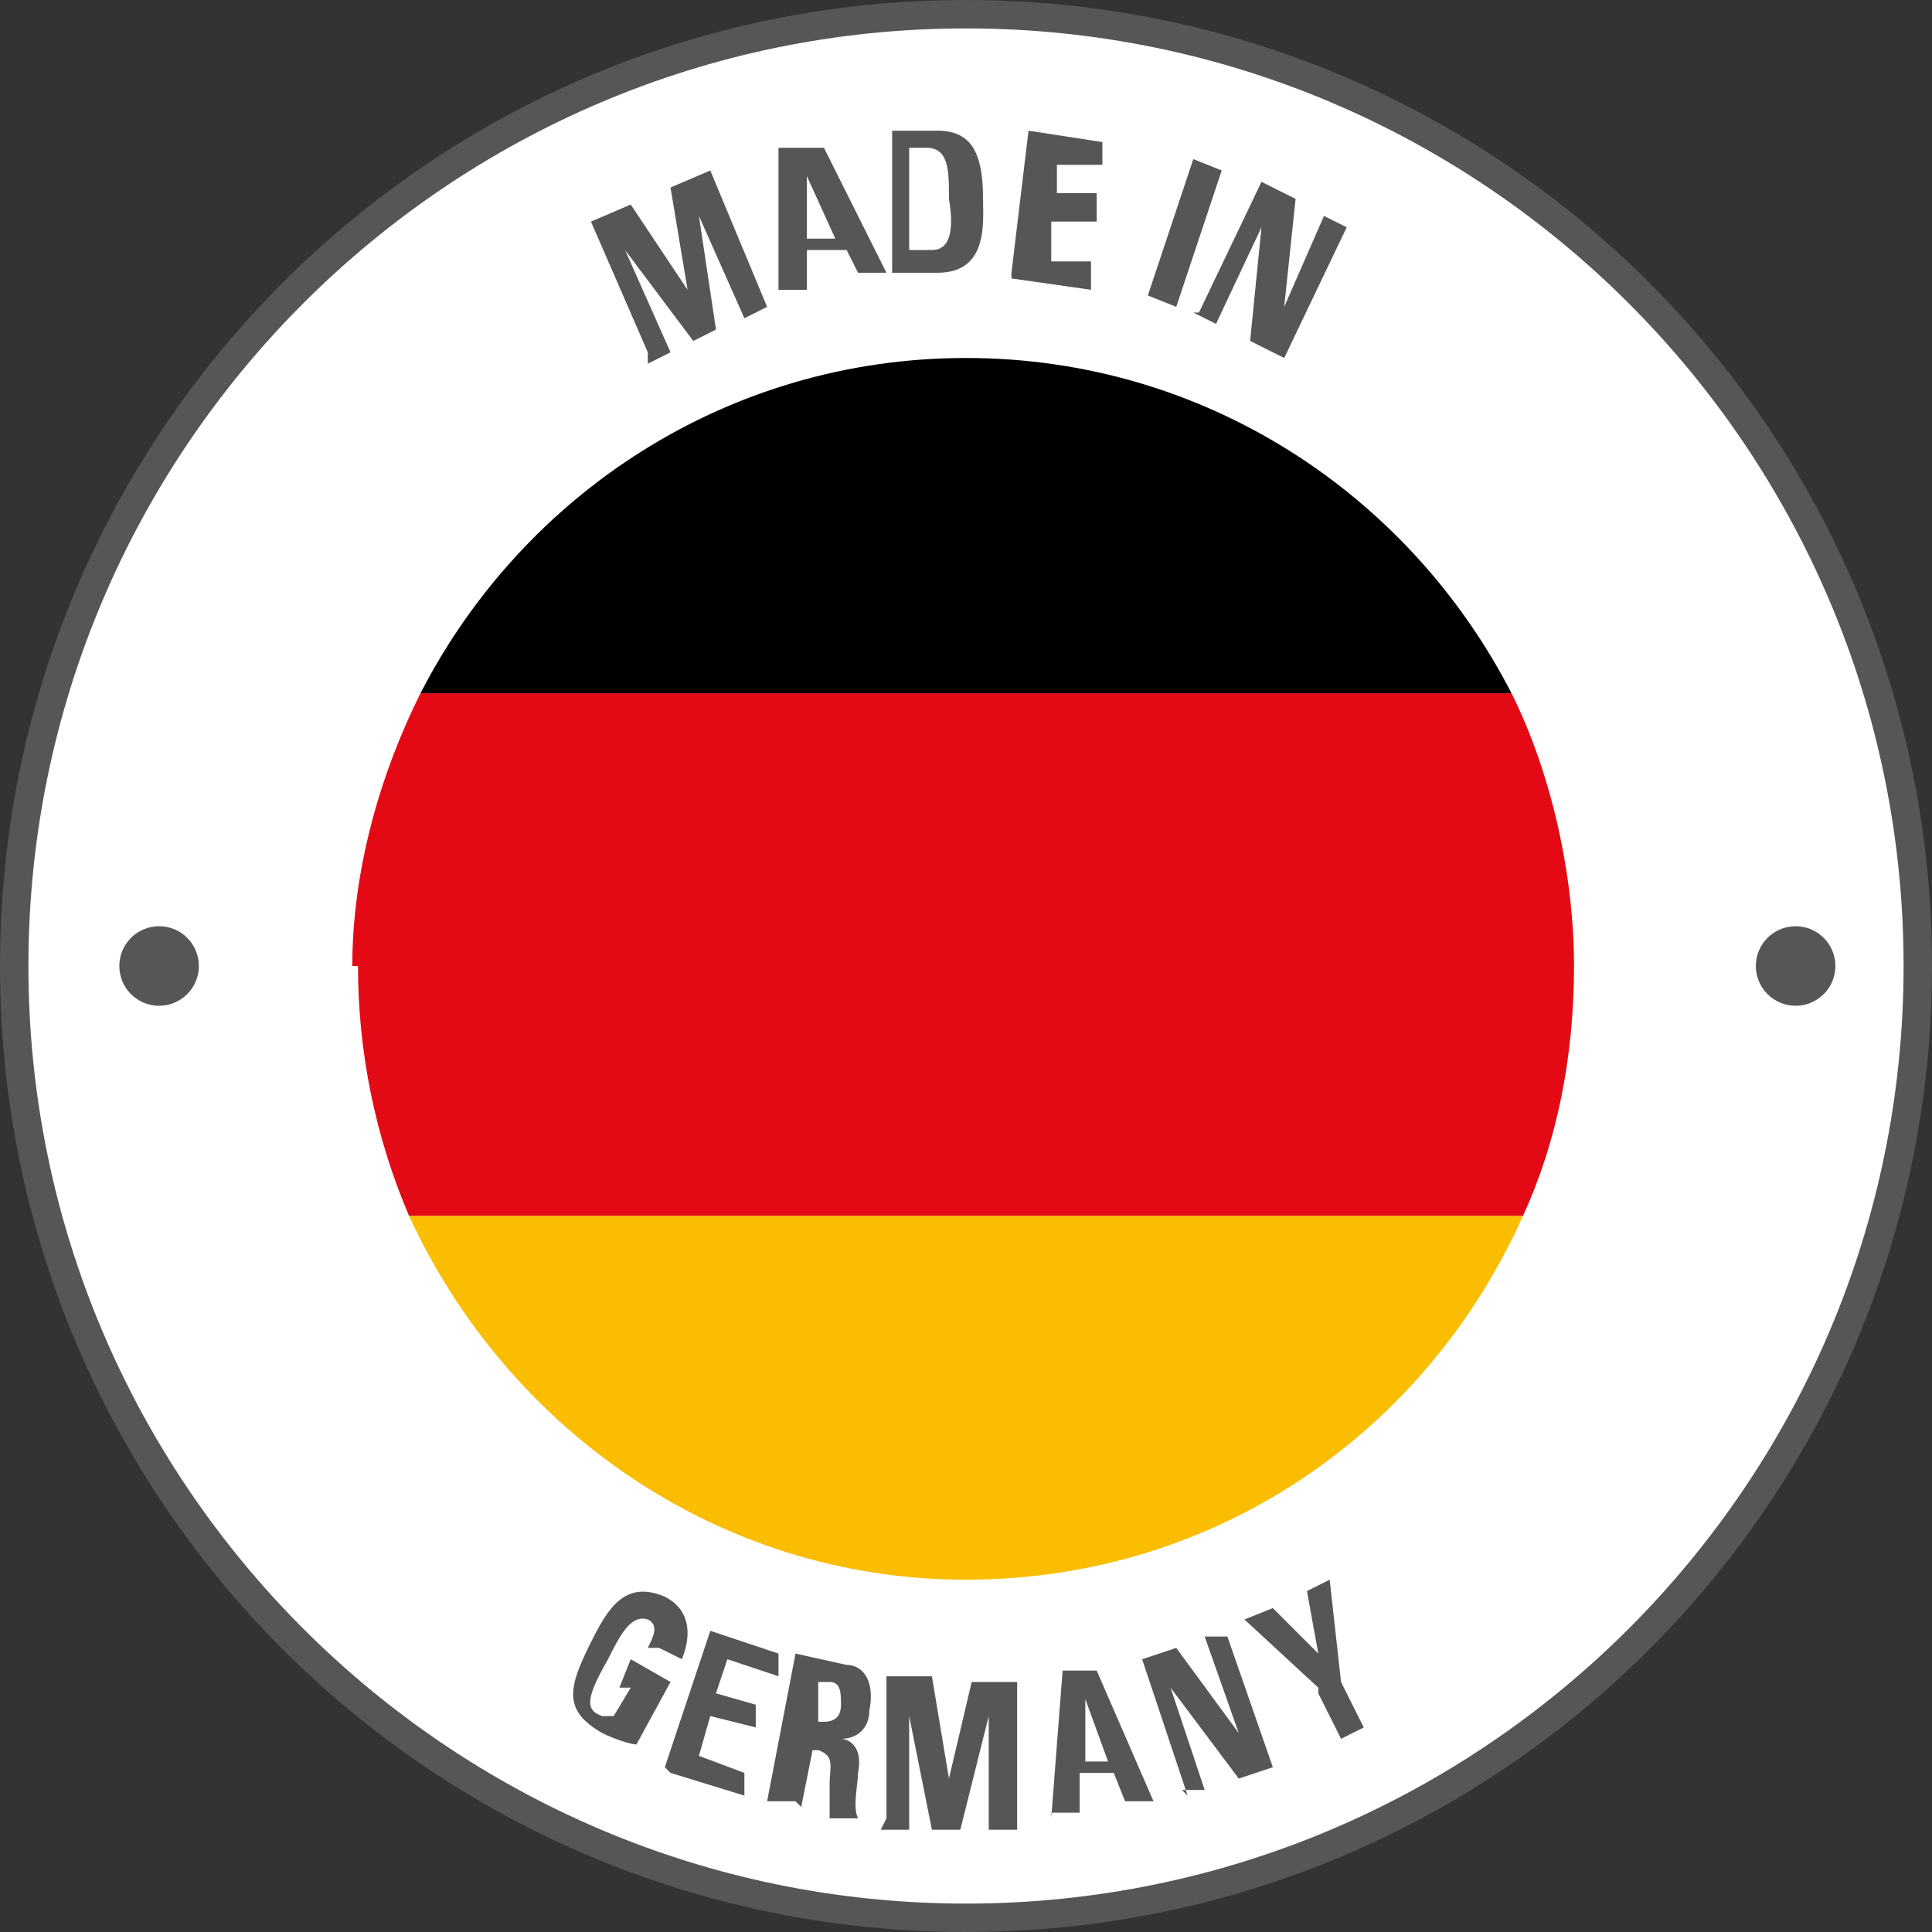
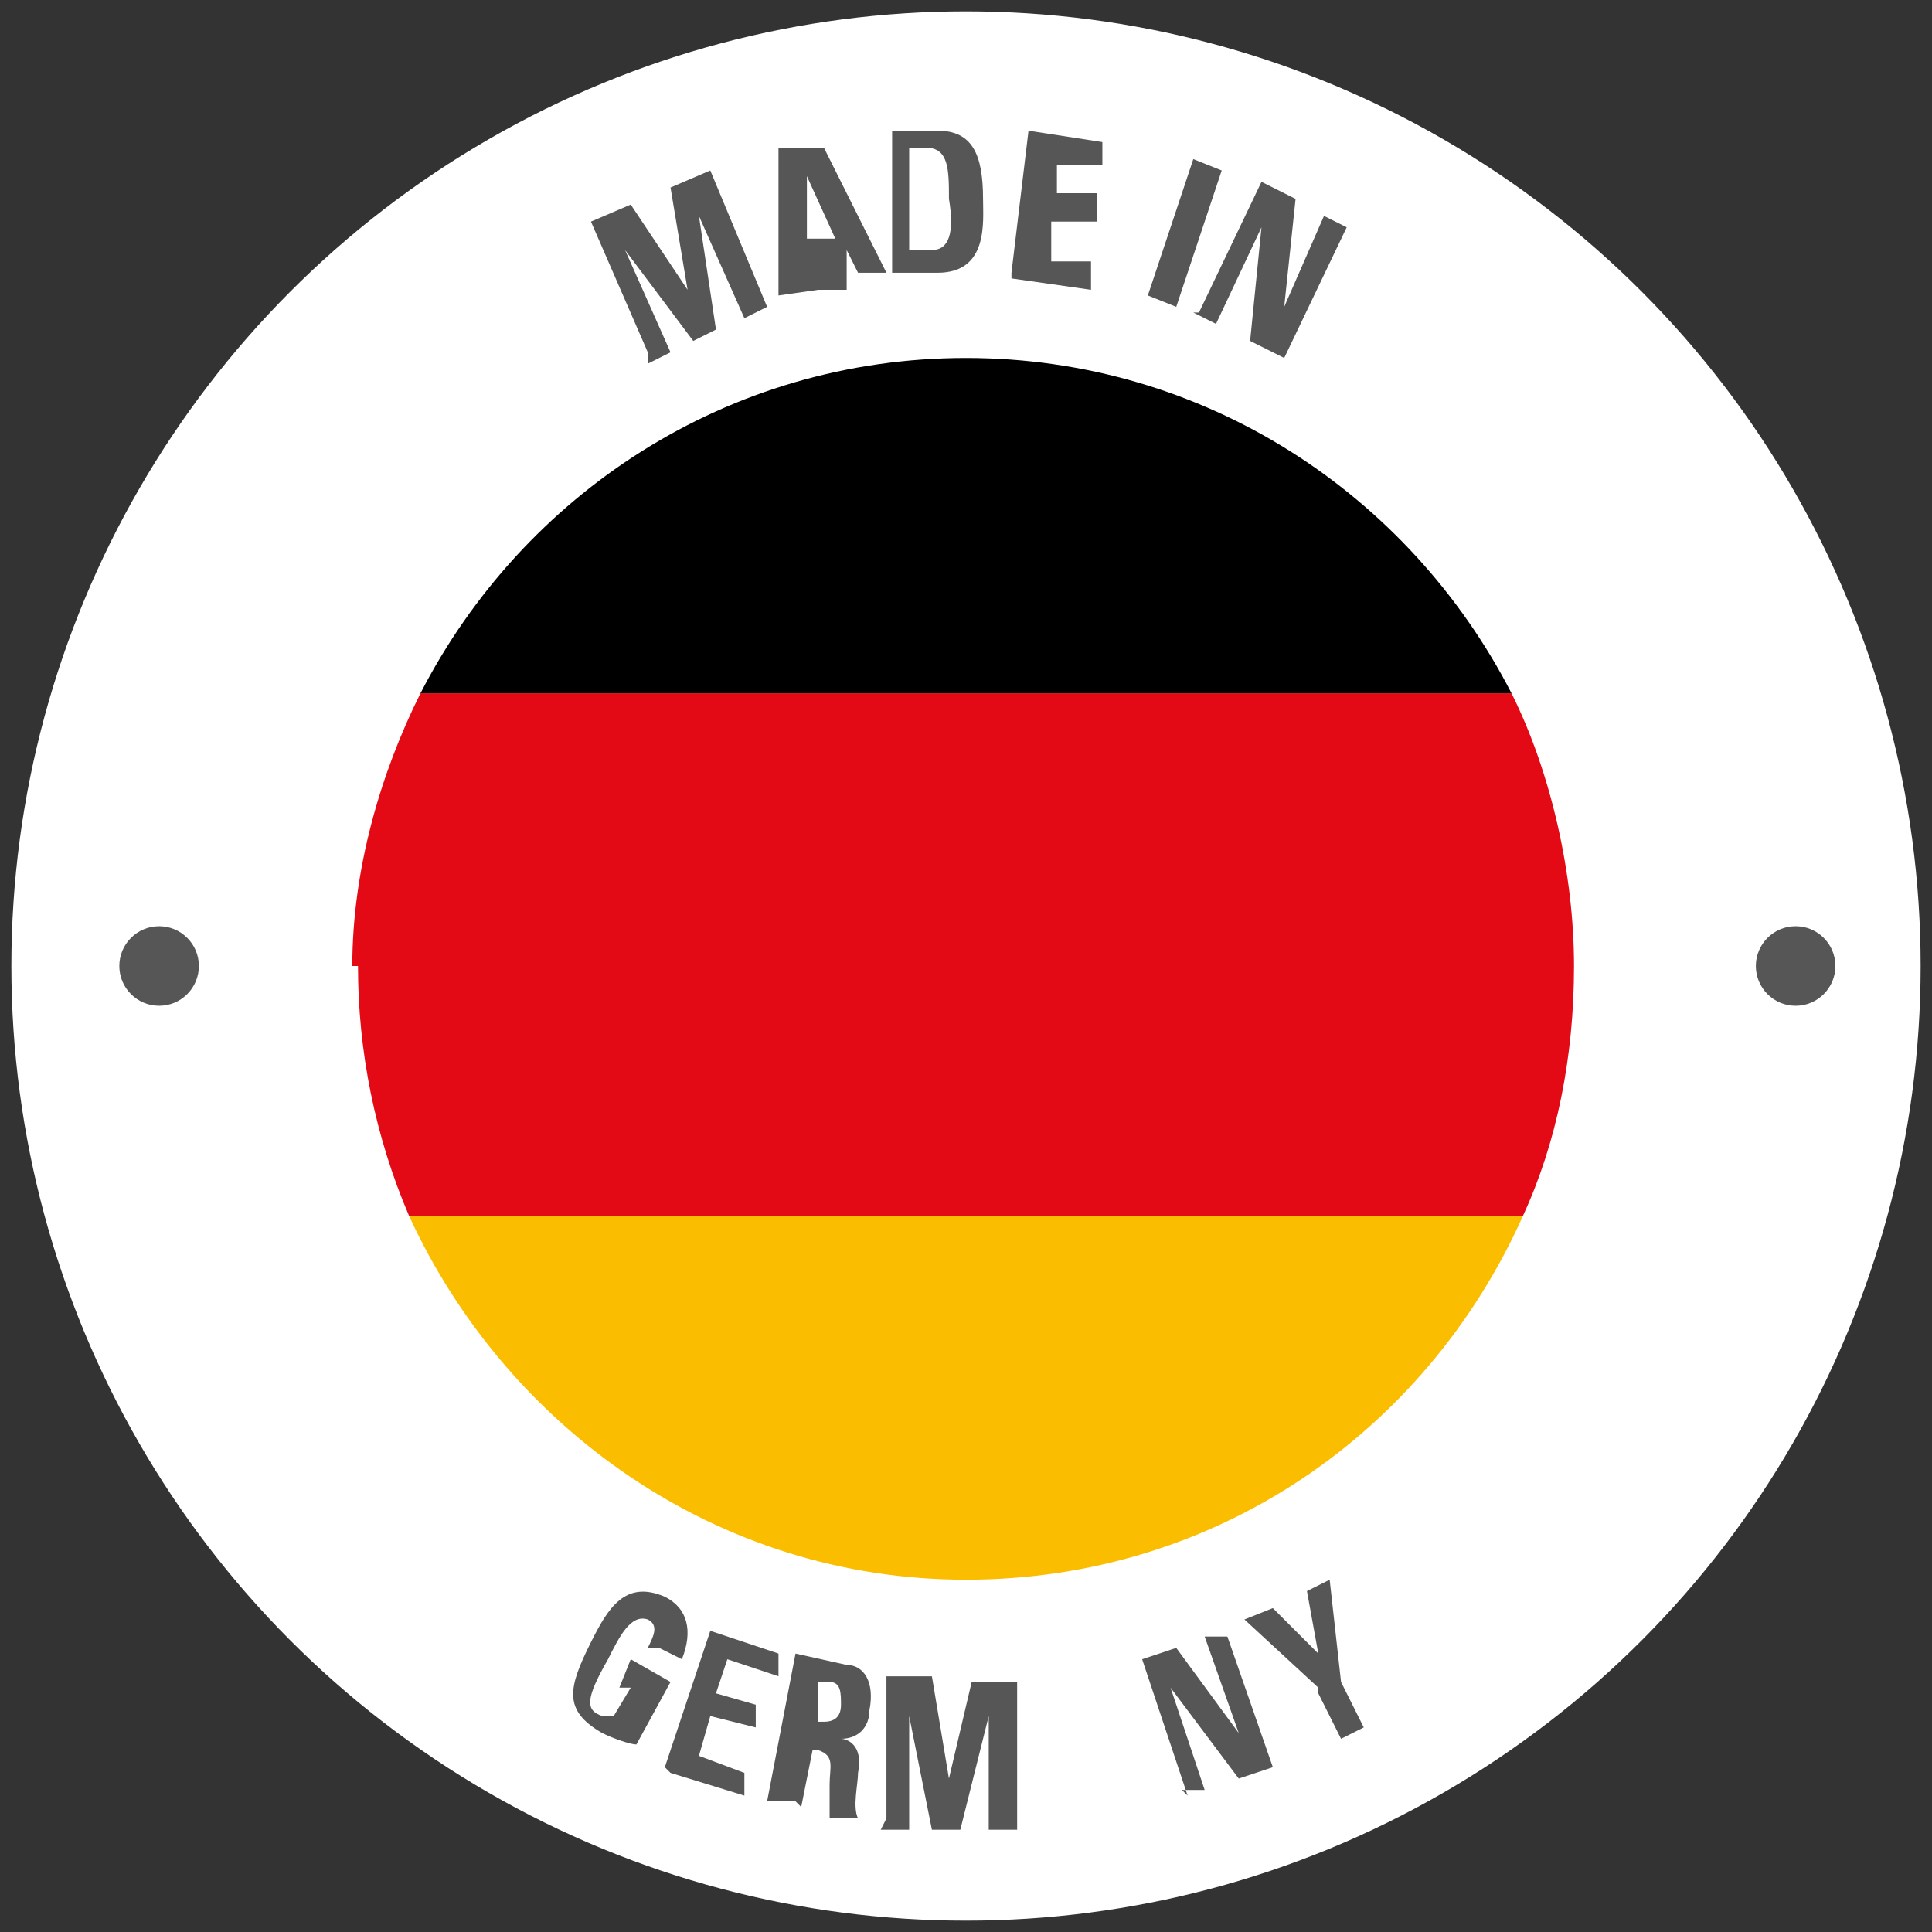
<svg xmlns="http://www.w3.org/2000/svg" id="a" viewBox="0 0 34 34">
  <rect x="0" y="0" width="34" height="34" fill="#333333" stroke="none" />
  <defs>
    <style>.b{fill:#fff;}.c{fill:#e30a15;}.d{fill:#575656;}.e{fill:#fbbd00;}.f{fill:none;}</style>
  </defs>
  <g>
    <g>
      <circle class="b" cx="17" cy="17" r="16.8" />
-       <path class="d" d="M17,34C7.6,34,0,26.4,0,17S7.6,0,17,0s17,7.6,17,17-7.6,17-17,17ZM17,.5C7.9,.5,.5,7.9,.5,17s7.4,16.5,16.5,16.5,16.5-7.4,16.5-16.5S26.1,.5,17,.5Z" />
    </g>
    <g>
      <ellipse class="f" cx="17" cy="18.2" rx="12.5" ry="13.4" />
      <path class="d" d="M11.4,6.2l-1-2.3,.7-.3,1,1.5h0l-.3-1.8,.7-.3,1,2.4-.4,.2-.8-1.8h0l.3,2-.4,.2-1.2-1.6h0l.8,1.8-.4,.2Z" />
-       <path class="d" d="M13.7,5.2V2.6h.8l1.1,2.2h-.5l-.2-.4h-.7v.7h-.5Zm.5-2.1h0v1.1h.5l-.5-1.1Z" />
+       <path class="d" d="M13.7,5.2V2.6h.8l1.1,2.2h-.5l-.2-.4v.7h-.5Zm.5-2.1h0v1.1h.5l-.5-1.1Z" />
      <path class="d" d="M15.7,2.3h.8c.6,0,.8,.4,.8,1.2,0,.4,.1,1.3-.8,1.3h-.8V2.3Zm.5,2.1h.2c.3,0,.4-.3,.3-.9,0-.5,0-.9-.4-.9h-.3v1.8Z" />
      <path class="d" d="M17.8,4.8l.3-2.5,1.3,.2v.4h-.8v.5h.7v.5h-.8v.7h.7v.5l-1.4-.2Z" />
      <path class="d" d="M20.2,5.2l.8-2.4,.5,.2-.8,2.4-.5-.2Z" />
      <path class="d" d="M21.1,5.5l1.1-2.3,.6,.3-.2,1.9h0l.7-1.6,.4,.2-1.1,2.3-.6-.3,.2-2h0l-.8,1.7-.4-.2Z" />
    </g>
    <g>
      <ellipse class="f" cx="17" cy="19.4" rx="13.6" ry="12.6" />
      <path class="d" d="M11.4,29c.1-.2,.2-.4,0-.5-.3-.1-.5,.3-.7,.7-.4,.7-.4,.9-.1,1,0,0,.2,0,.2,0l.3-.5h-.2l.2-.5,.7,.4-.6,1.1c-.1,0-.4-.1-.6-.2-.7-.4-.6-.8-.2-1.6,.3-.6,.6-1.1,1.3-.8,.4,.2,.5,.6,.3,1.1l-.4-.2Z" />
      <path class="d" d="M11.7,31.1l.8-2.4,1.2,.4v.4l-.9-.3-.2,.6,.7,.2v.4l-.8-.2-.2,.7,.8,.3v.4l-1.3-.4Z" />
      <path class="d" d="M14,31.7h-.5l.5-2.6,.9,.2c.3,0,.5,.3,.4,.8,0,.3-.2,.5-.5,.5h0c.1,0,.4,.1,.3,.6,0,.2-.1,.6,0,.8h-.5c0-.3,0-.4,0-.6,0-.3,.1-.5-.2-.6h-.1l-.2,1Zm.3-1.4h.2c.2,0,.3-.1,.3-.3,0-.2,0-.4-.2-.4h-.2v.7Z" />
      <path class="d" d="M15.6,32v-2.5h.8l.3,1.8h0l.4-1.7h.8v2.6h-.5v-2h0l-.5,2h-.5l-.4-2h0v2h-.5Z" />
-       <path class="d" d="M18.5,32l.2-2.6h.6l1,2.3h-.5l-.2-.5h-.6v.7h-.5Zm.6-2.1h0v1.1h.4l-.4-1.1Z" />
      <path class="d" d="M20.9,31.6l-.8-2.4,.6-.2,1.1,1.5h0l-.6-1.7h.4l.8,2.3-.6,.2-1.2-1.6h0l.6,1.8h-.4Z" />
      <path class="d" d="M23.2,29.7l-1.3-1.2,.5-.2,.8,.8-.2-1.1,.4-.2,.2,1.8,.4,.8-.4,.2-.4-.8Z" />
    </g>
    <g>
      <circle class="d" cx="2.8" cy="17" r=".7" />
      <circle class="d" cx="31.6" cy="17" r=".7" />
    </g>
  </g>
  <g>
    <path class="c" d="M6.3,17c0,1.5,.3,3,.9,4.4H26.8c.6-1.3,.9-2.8,.9-4.4s-.4-3.4-1.1-4.8H7.4c-.7,1.4-1.2,3.1-1.2,4.8Z" />
    <path class="e" d="M7.2,21.4c1.7,3.7,5.4,6.4,9.8,6.4s8.1-2.6,9.8-6.4H7.2Z" />
    <path d="M17,6.3c-4.2,0-7.8,2.4-9.6,5.9H26.6c-1.8-3.5-5.4-5.9-9.6-5.9Z" />
  </g>
</svg>